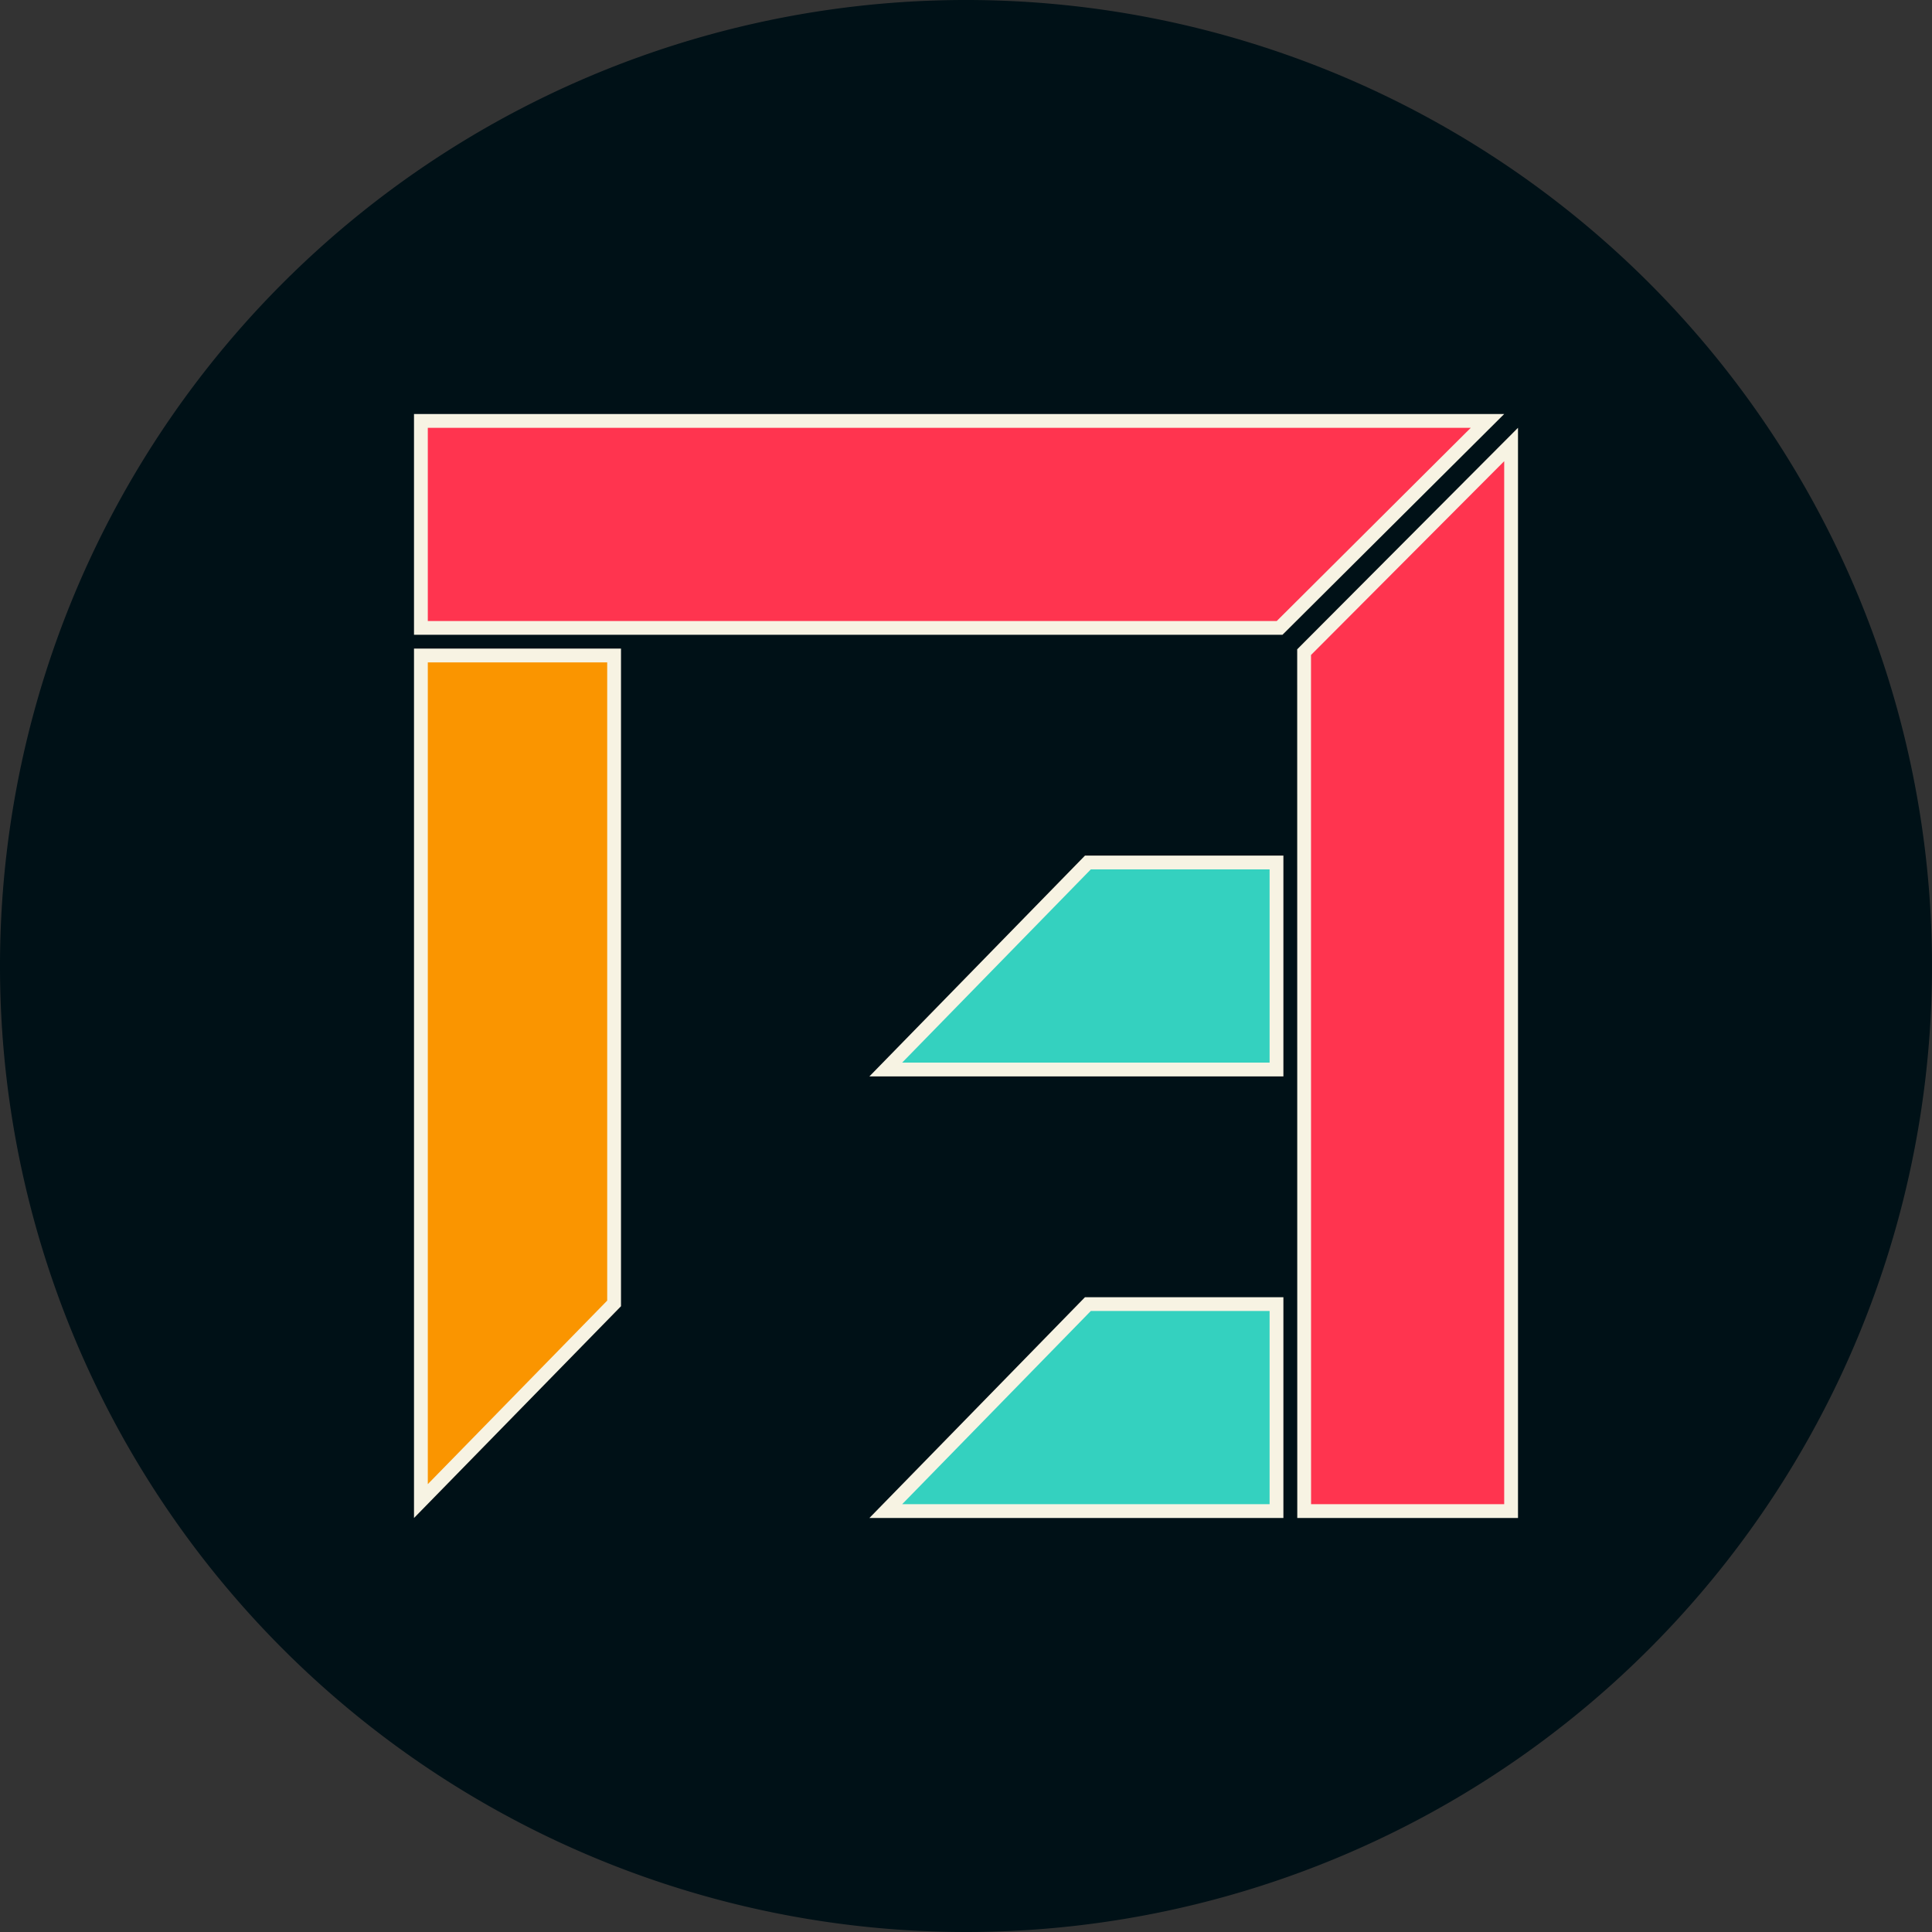
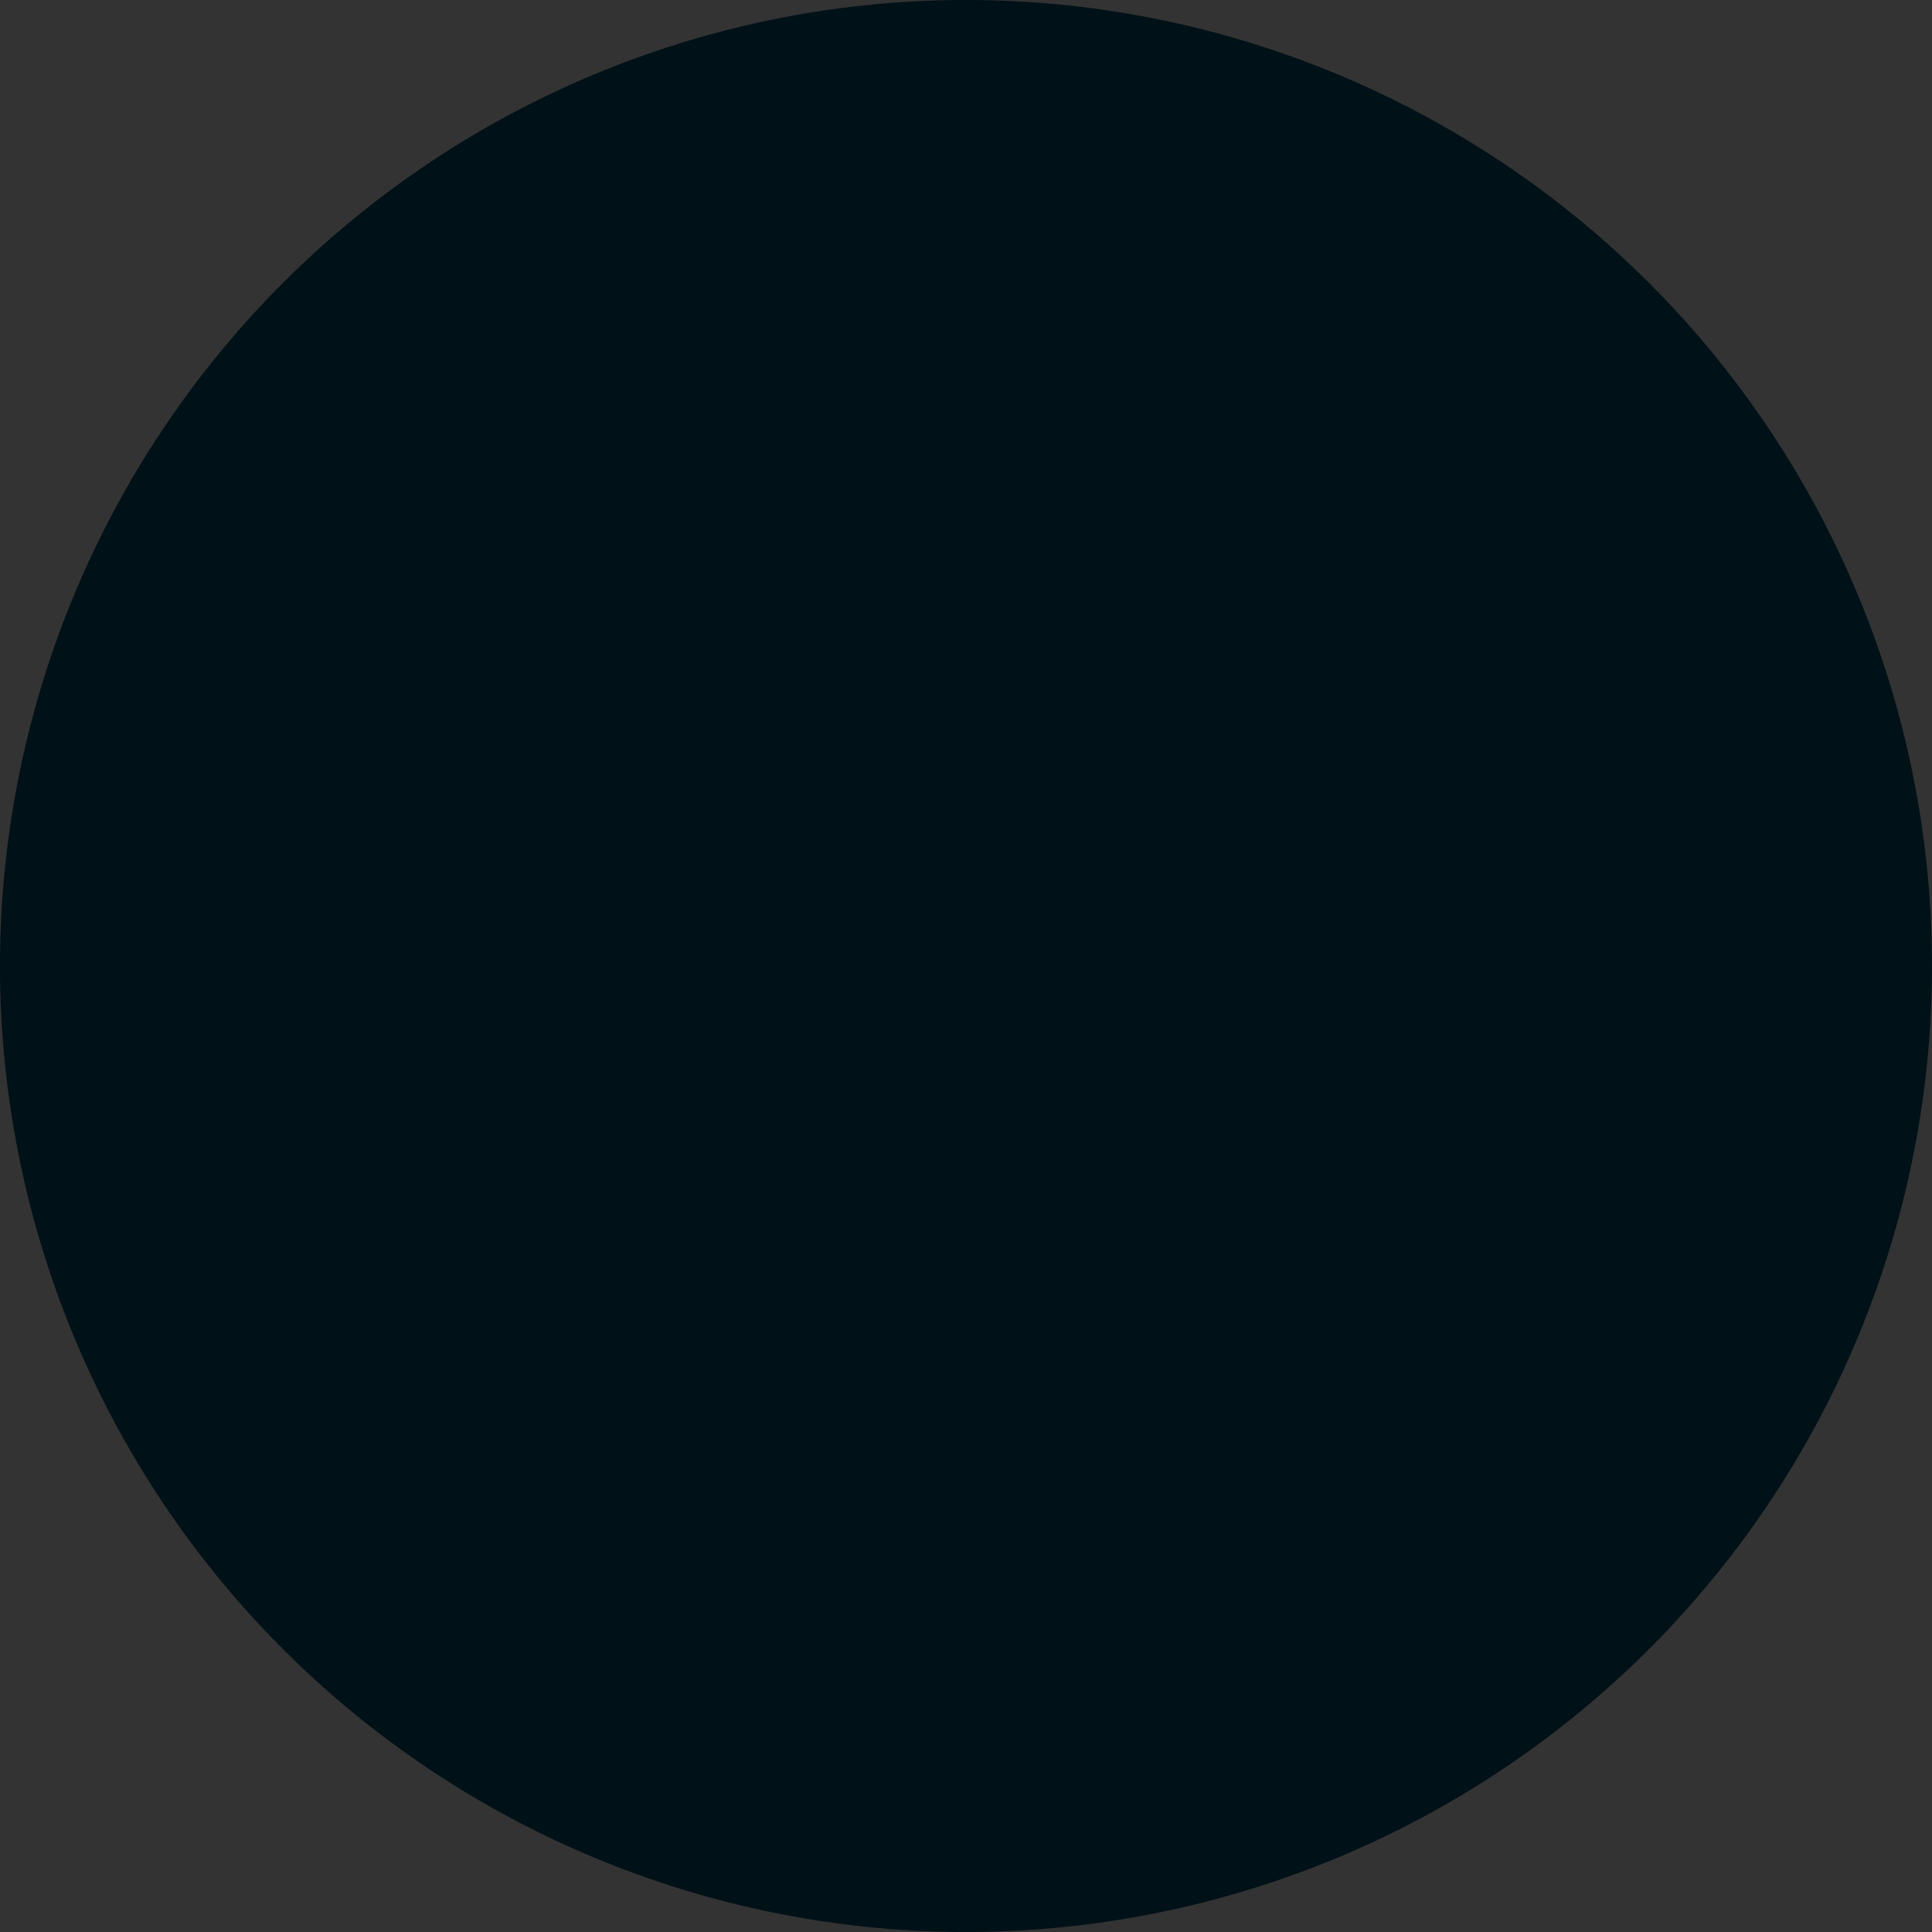
<svg xmlns="http://www.w3.org/2000/svg" width="350pt" height="350pt" viewBox="0 0 350 350" overflow="visible">
  <rect x="0" y="0" width="350" height="350" fill="#333333" stroke="none" />--&gt;<path d="M270.589 28.413a175 175 0 0151.24 241.804A175 175 0 0180.155 322.07 175 175 0 0127.691 80.528a175 175 0 01241.408-53.076" fill="#001117" />
-   <path d="M76.25 271.933l35-35.808V118.75h-35z" fill="#fa9500" stroke="#f7f3e3" stroke-width="2.5" stroke-miterlimit="5" />
  <g fill="#ff344f" stroke="#f7f3e3" stroke-width="2.5" stroke-miterlimit="5">
-     <path d="M76.25 113.75h155.563l37.66-37.5H76.25zM236.263 273.75l-.013-155.606 37.5-37.62V273.75z" />
-   </g>
+     </g>
  <g fill="#34d1bf" stroke="#f7f3e3" stroke-width="2.5" stroke-miterlimit="5">
-     <path d="M160.467 273.75h70.783v-37.5h-34.169zM160.468 193.75h70.782v-37.5h-34.169z" />
-   </g>
+     </g>
</svg>